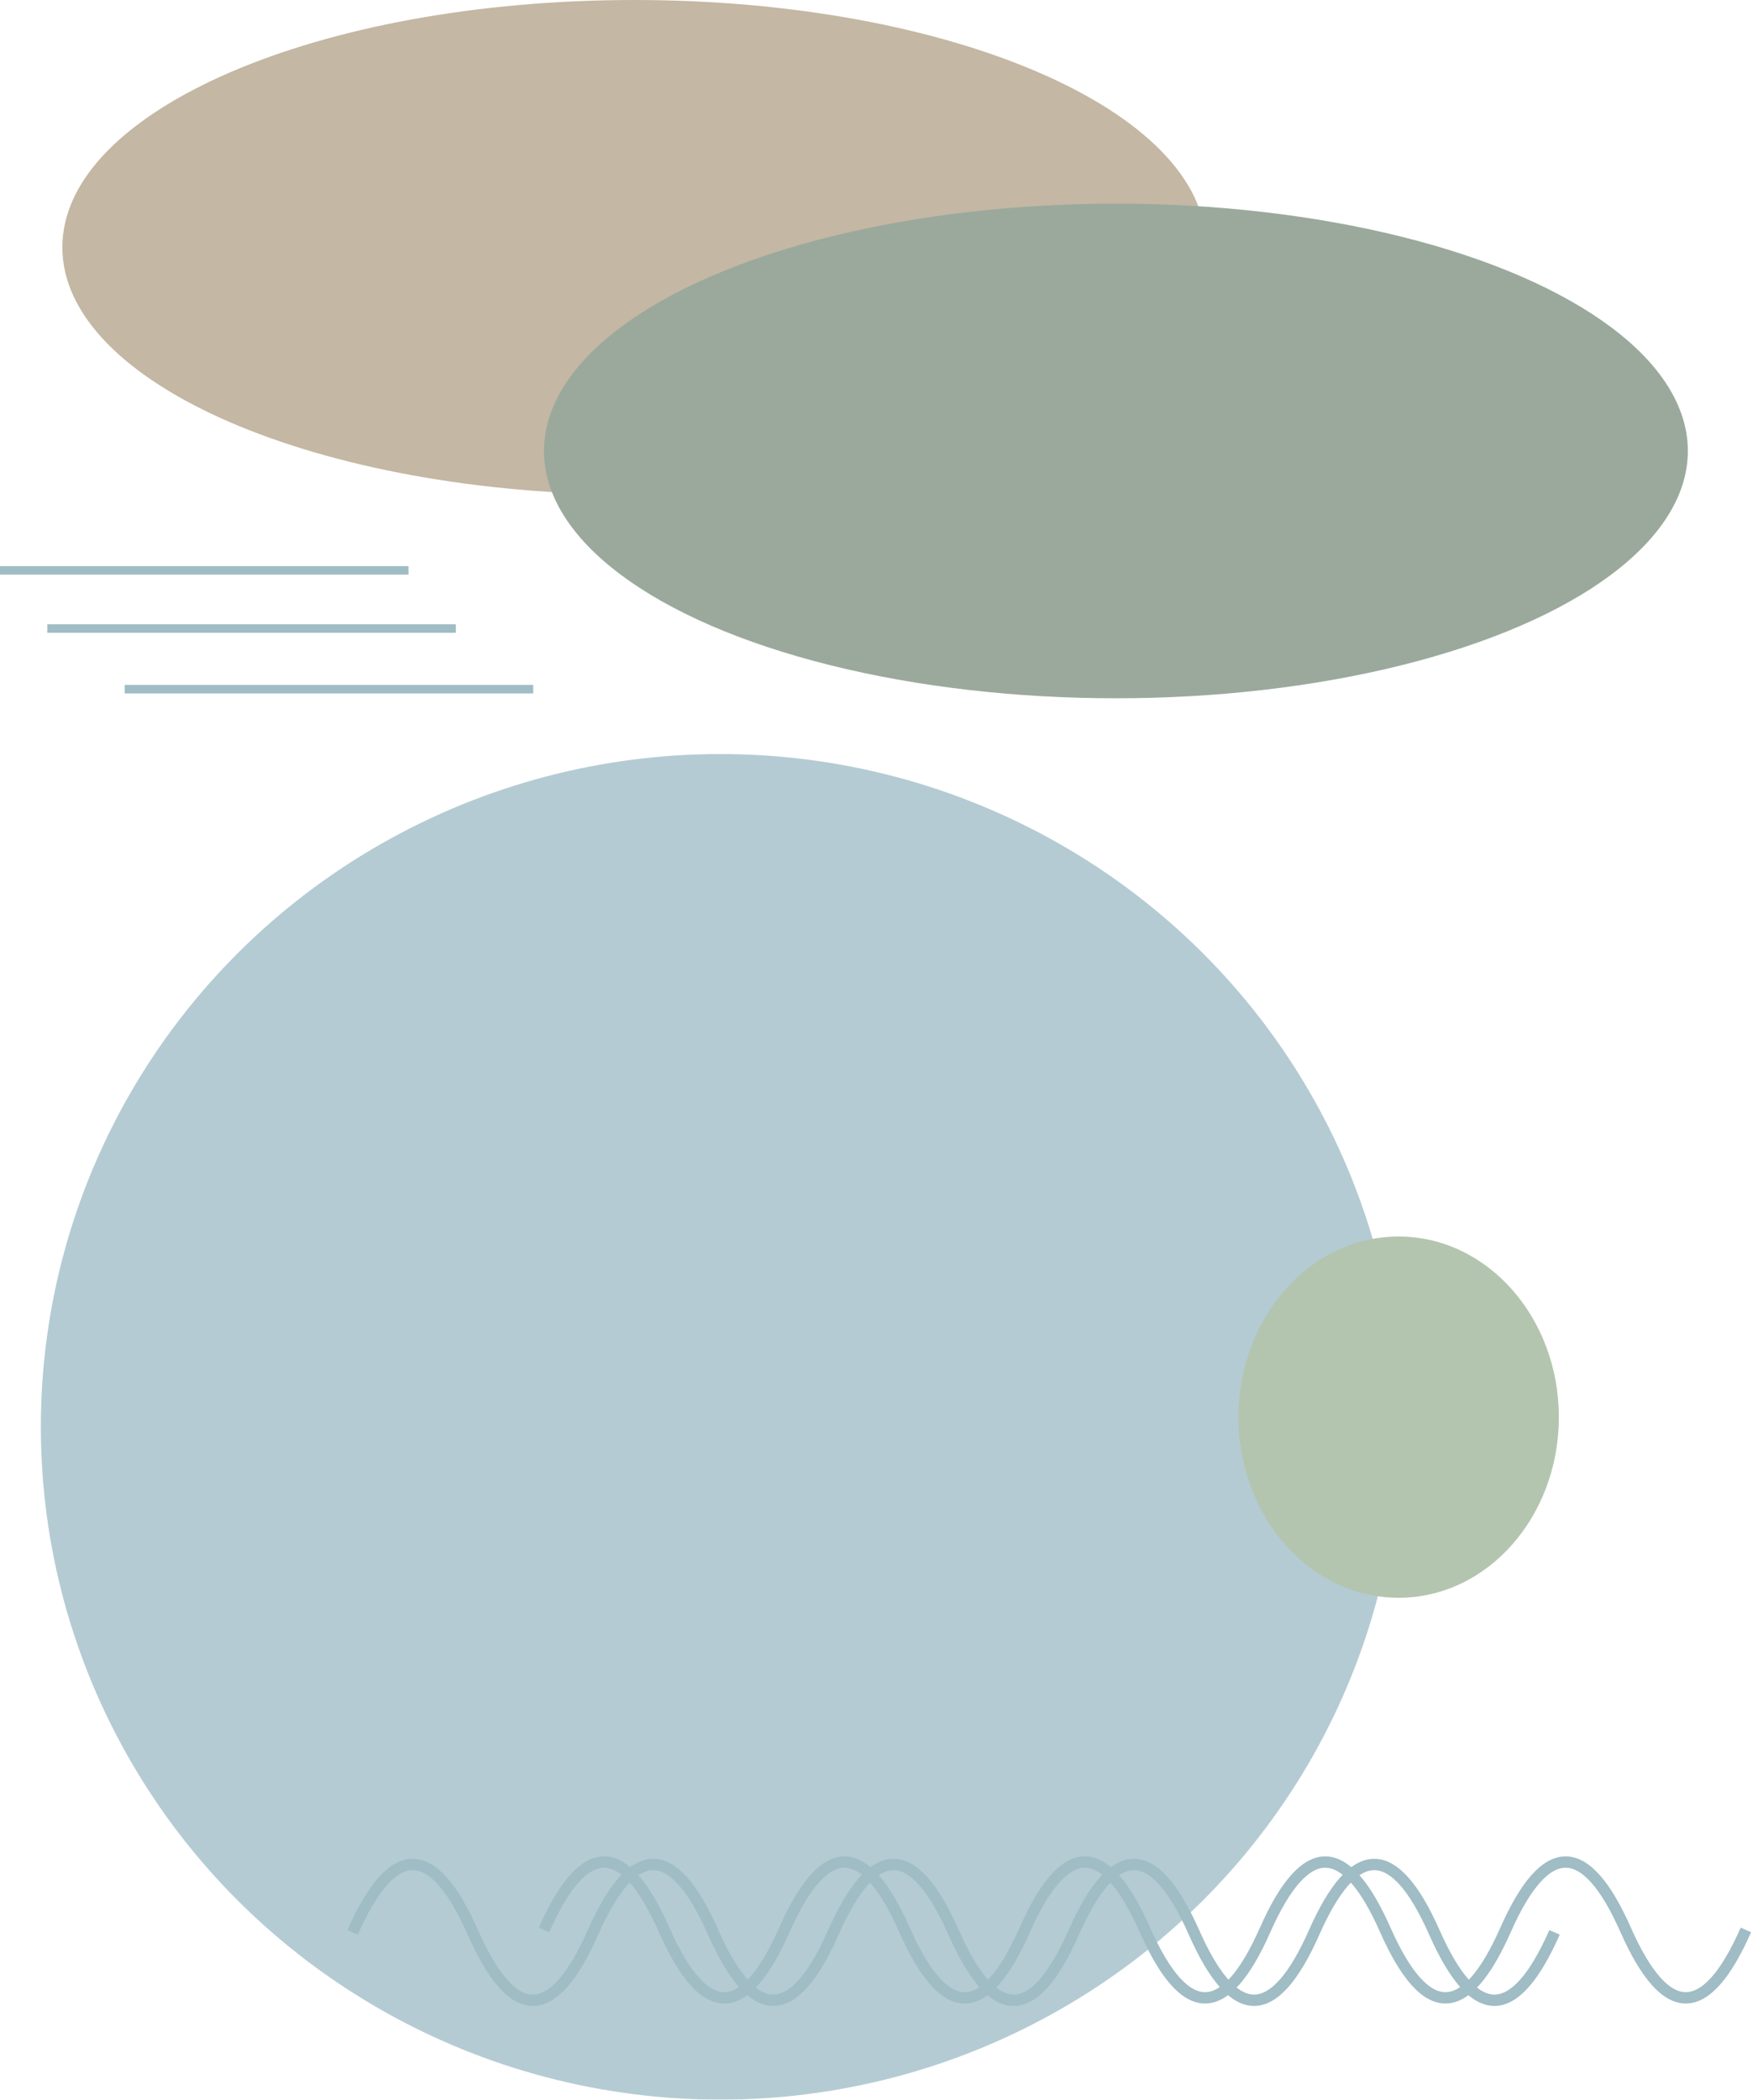
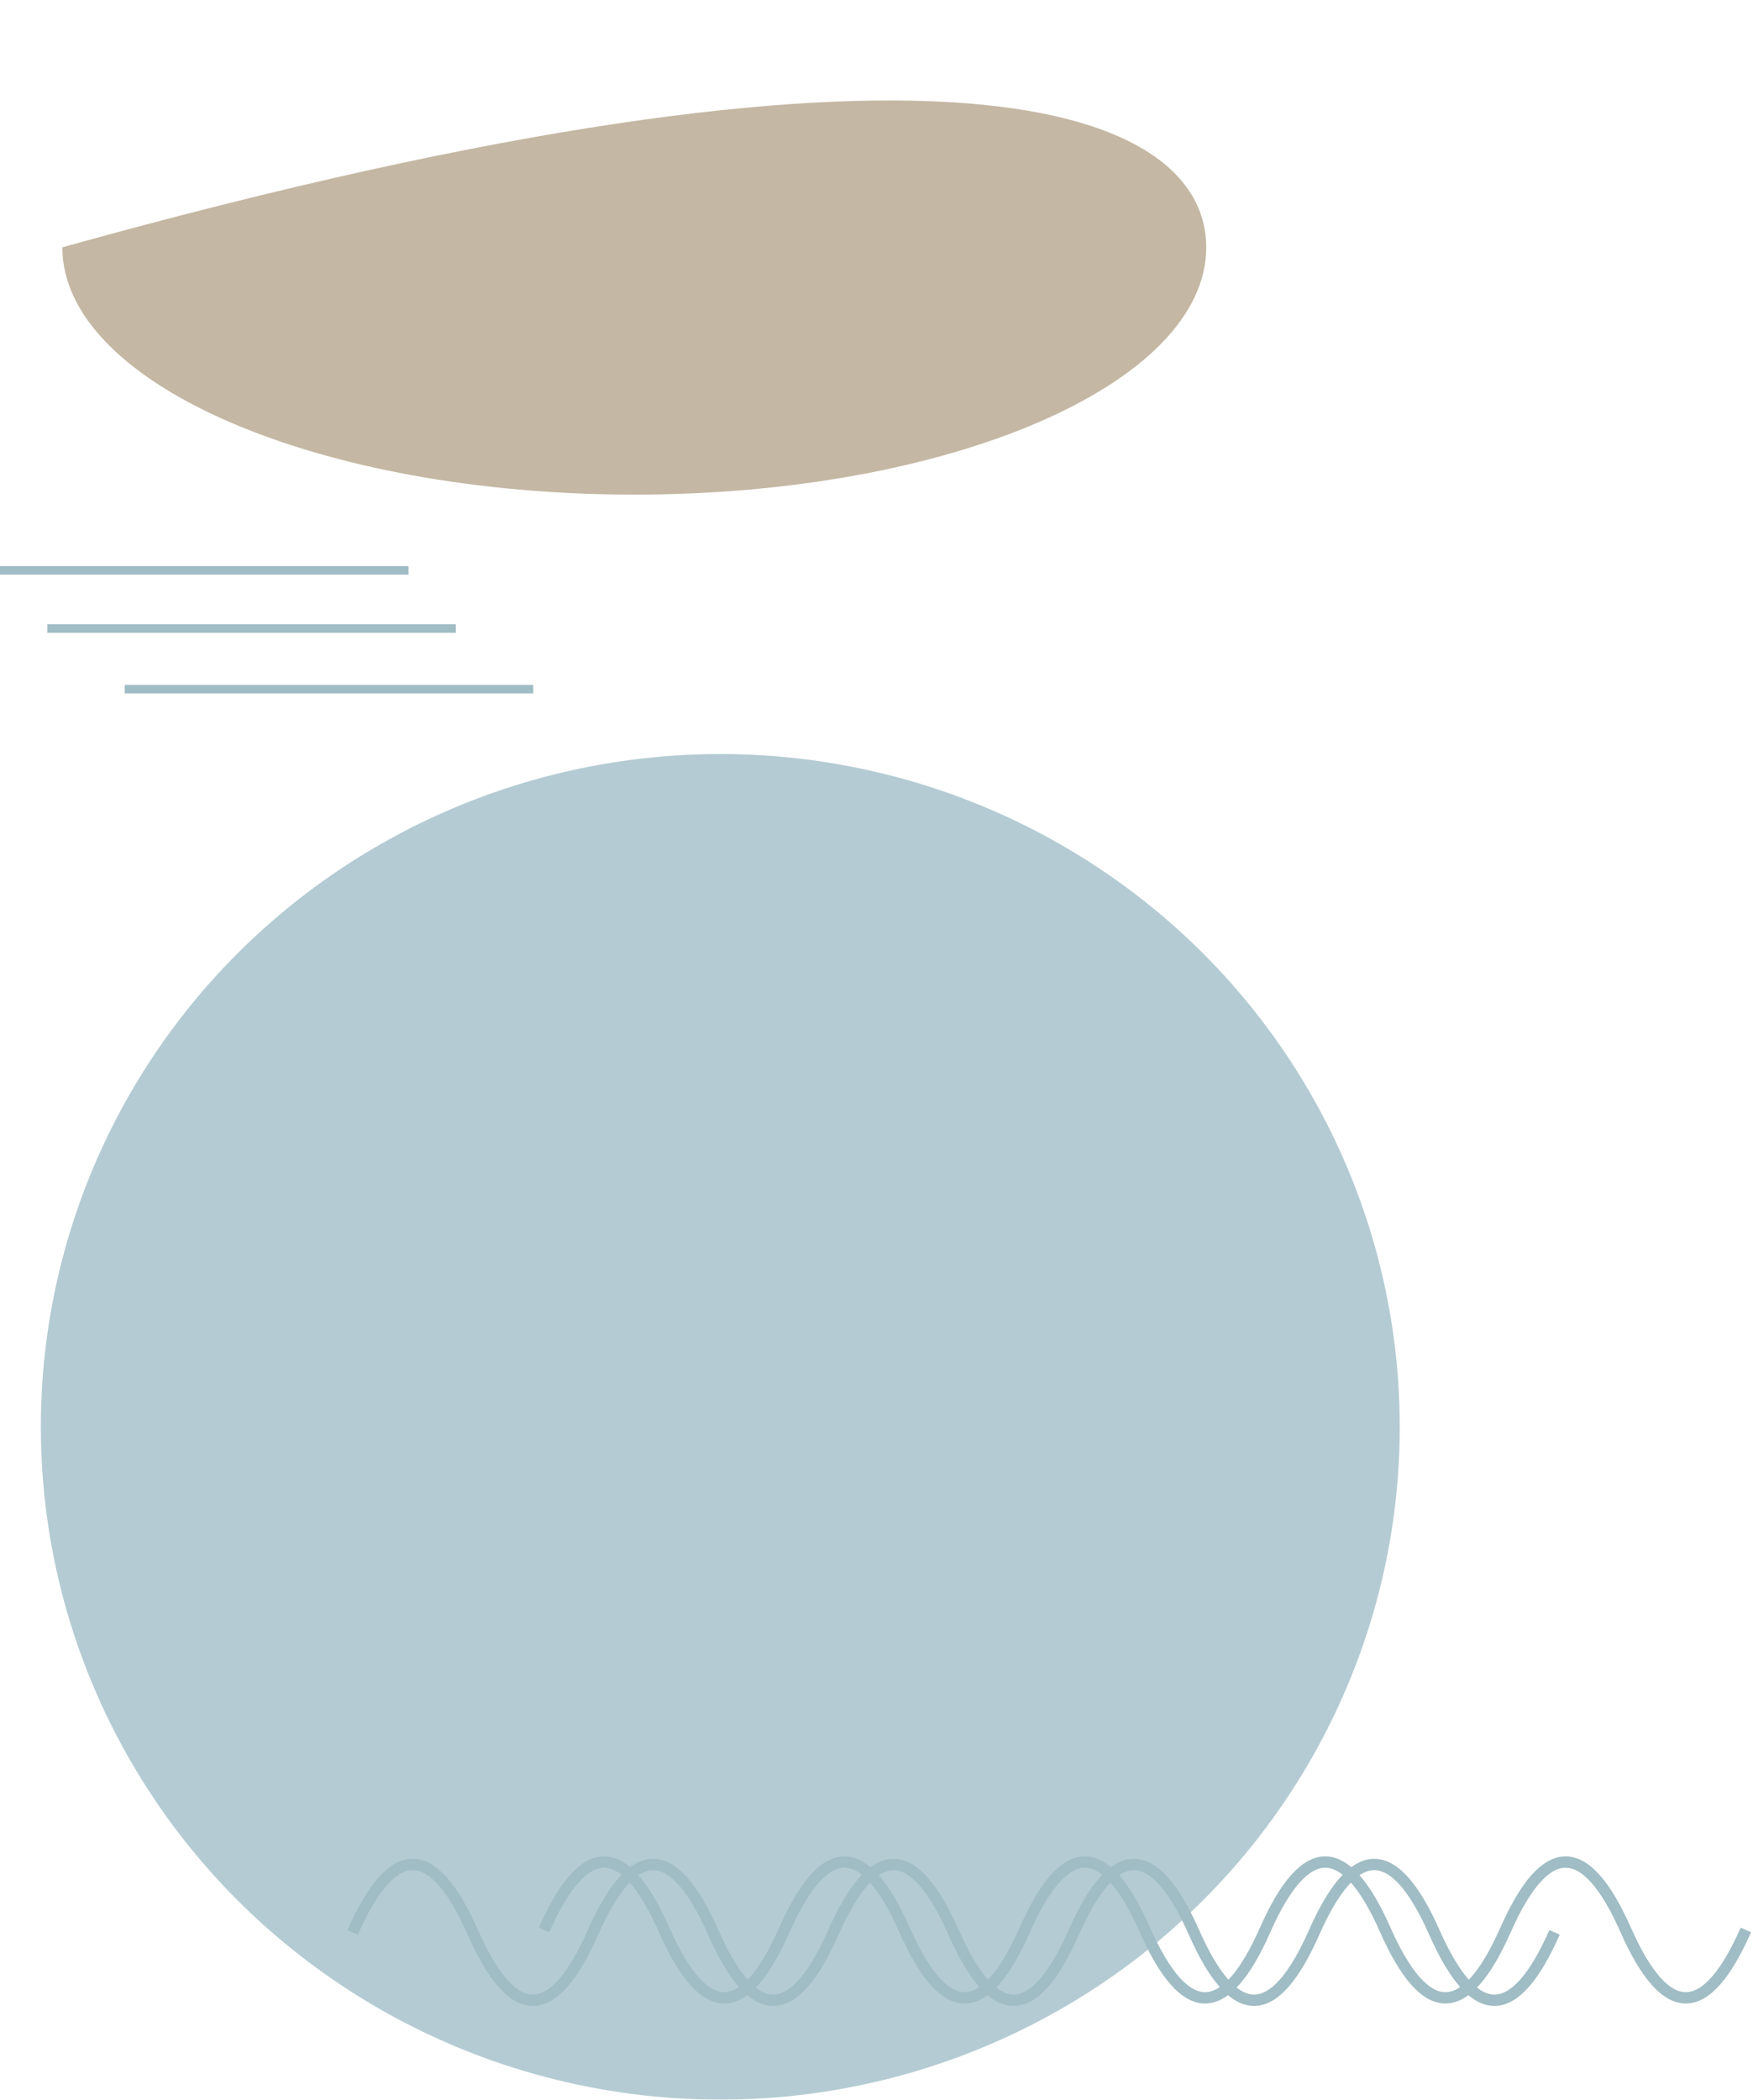
<svg xmlns="http://www.w3.org/2000/svg" width="618" height="740" viewBox="0 0 618 740" fill="none">
  <g opacity="0.5">
    <ellipse cx="253.931" cy="502.875" rx="239.529" ry="237.125" fill="#6998A8" />
    <line y1="201.017" x2="144.021" y2="201.017" stroke="#417A8A" stroke-width="3" />
    <line x1="43.964" y1="242.888" x2="187.985" y2="242.888" stroke="#417A8A" stroke-width="3" />
    <line x1="16.676" y1="221.525" x2="160.697" y2="221.525" stroke="#417A8A" stroke-width="3" />
    <path d="M191.775 680.185C205.9 648.283 220.024 648.283 234.148 680.185C248.272 712.086 262.396 712.086 276.52 680.185C290.644 648.283 304.769 648.283 318.893 680.185C333.017 712.086 347.141 712.086 361.265 680.185C375.389 648.283 389.514 648.283 403.638 680.185C417.762 712.086 431.886 712.086 446.01 680.185C460.134 648.283 474.258 648.283 488.383 680.185C502.507 712.086 516.631 712.086 530.755 680.185C544.879 648.283 559.003 648.283 573.128 680.185C587.252 712.086 601.376 712.086 615.5 680.185" stroke="#417A8A" stroke-width="4" />
    <path d="M124.313 681.039C138.437 649.138 152.561 649.138 166.685 681.039C180.81 712.941 194.934 712.941 209.058 681.039C223.182 649.138 237.306 649.138 251.43 681.039C265.555 712.941 279.679 712.941 293.803 681.039C307.927 649.138 322.051 649.138 336.175 681.039C350.299 712.941 364.424 712.941 378.548 681.039C392.672 649.138 406.796 649.138 420.92 681.039C435.044 712.941 449.169 712.941 463.293 681.039C477.417 649.138 491.541 649.138 505.665 681.039C519.789 712.941 533.913 712.941 548.038 681.039" stroke="#417A8A" stroke-width="4" />
-     <path d="M425.241 87.159C425.241 135.296 334.968 174.319 223.612 174.319C112.255 174.319 21.982 135.296 21.982 87.159C21.982 39.023 112.255 0 223.612 0C334.968 0 425.241 39.023 425.241 87.159Z" fill="#8A7047" />
-     <ellipse cx="393.405" cy="158.938" rx="201.629" ry="87.159" fill="#35543A" />
-     <ellipse cx="493.082" cy="499.457" rx="56.471" ry="63.66" fill="#688B60" />
+     <path d="M425.241 87.159C425.241 135.296 334.968 174.319 223.612 174.319C112.255 174.319 21.982 135.296 21.982 87.159C334.968 0 425.241 39.023 425.241 87.159Z" fill="#8A7047" />
  </g>
</svg>